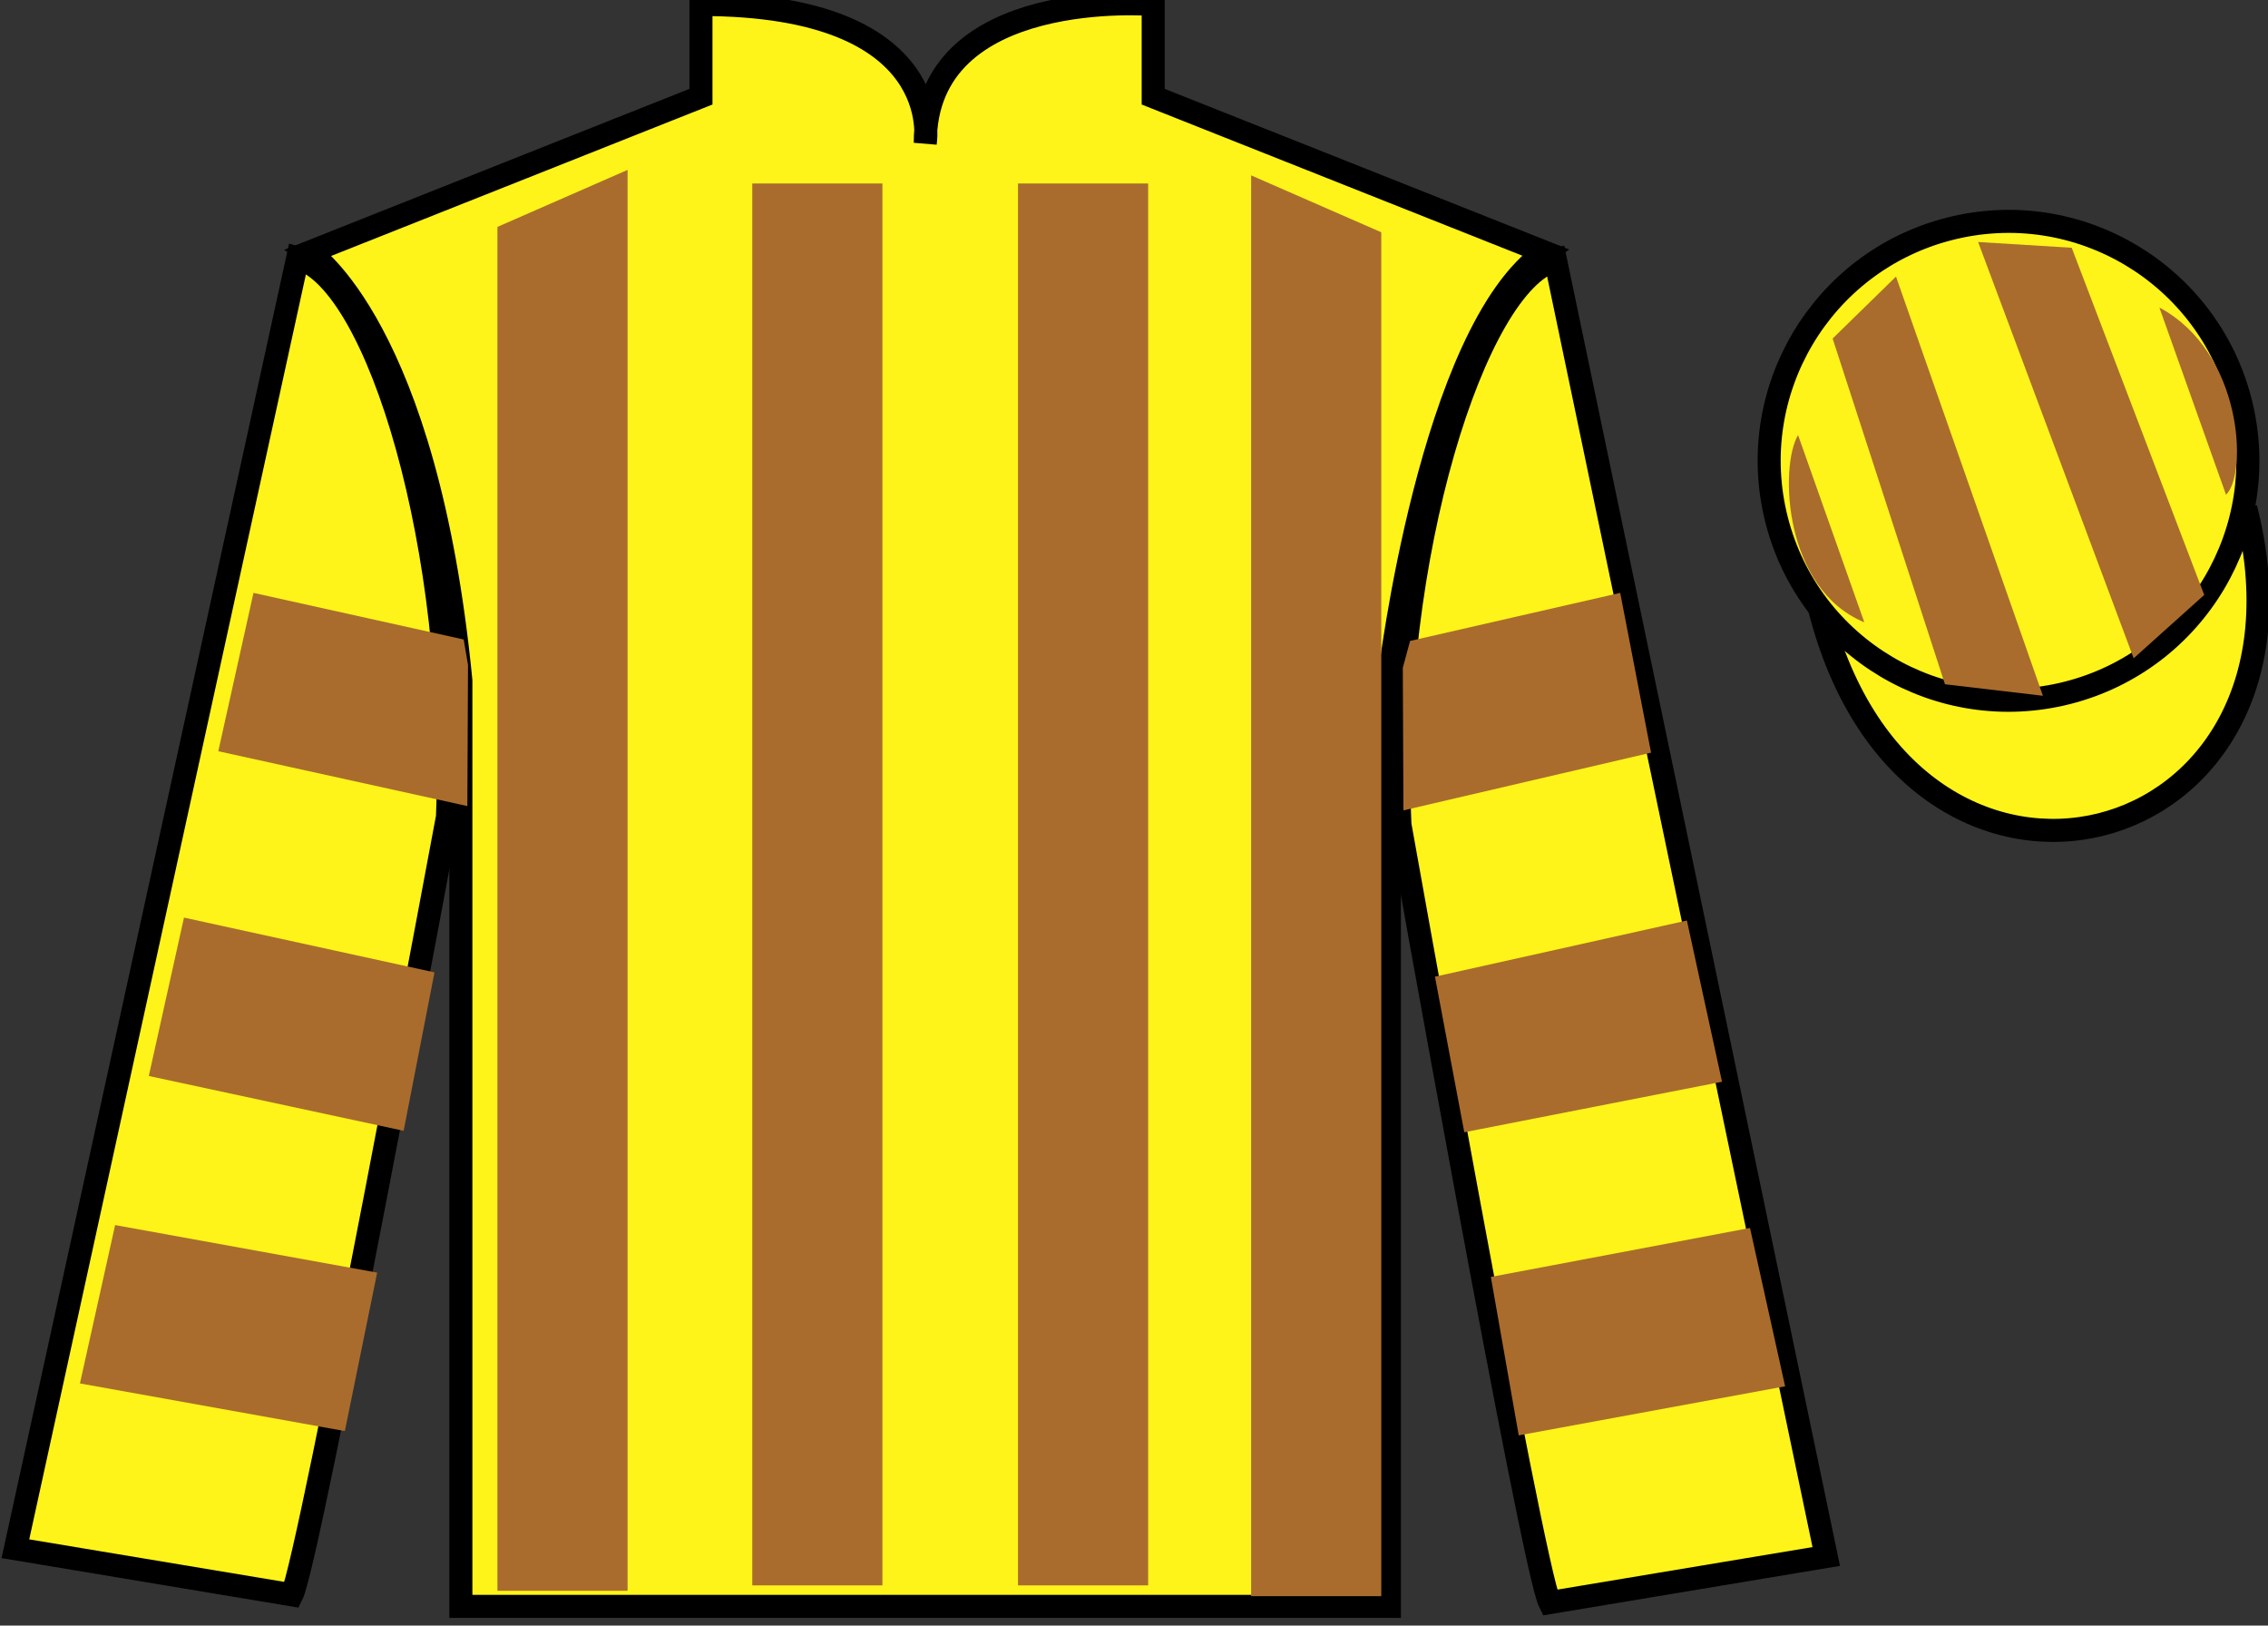
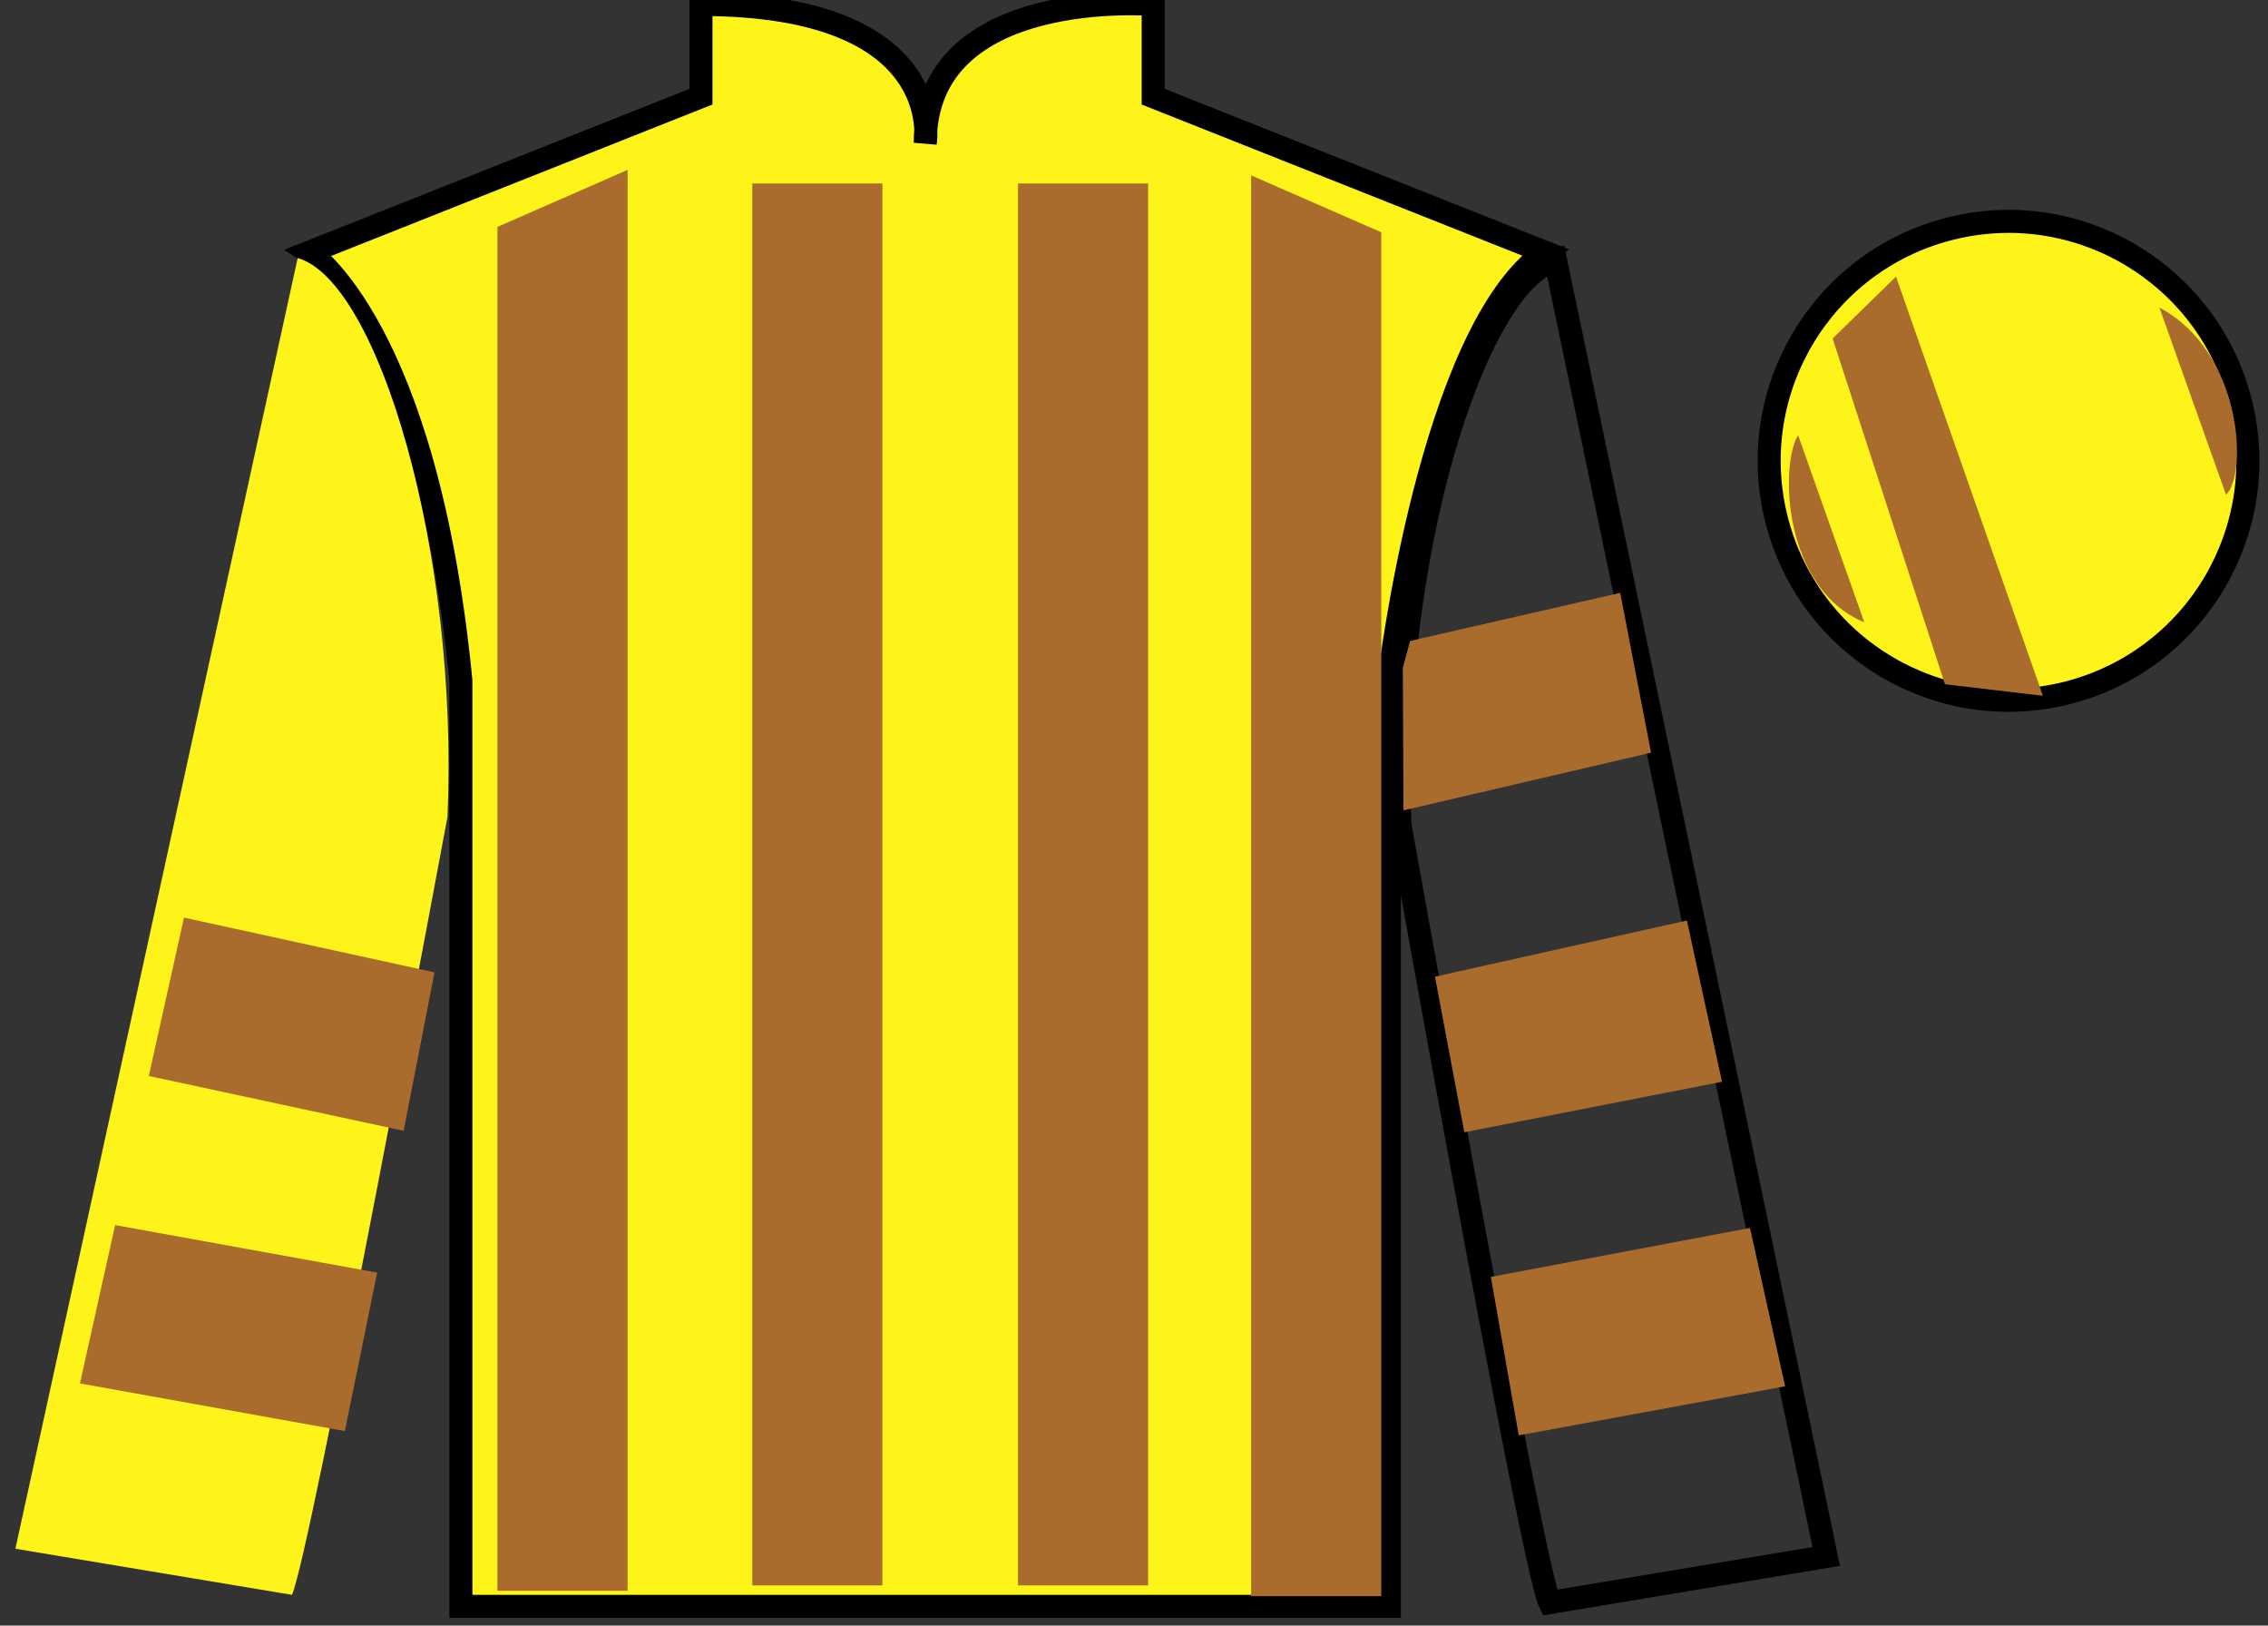
<svg xmlns="http://www.w3.org/2000/svg" width="98.42pt" height="70.53pt" viewBox="0 0 98.42 70.53" version="1.1">
  <rect x="0" y="0" width="98.42" height="70.53" fill="#333333" stroke="none" />
  <g id="surface0">
    <path style=" stroke:none;fill-rule:nonzero;fill:rgb(100%,95.41%,10.001%);fill-opacity:1;" d="M 13.418 10.945 C 13.418 10.945 18.5 14.195 20 29.531 C 20 29.531 20 44.531 20 69.695 L 60.293 69.695 L 60.293 29.363 C 60.293 29.363 62.082 14.363 67.043 10.945 L 50.043 4.195 L 50.043 0.195 C 50.043 0.195 40.152 -0.637 40.152 6.195 C 40.152 6.195 41.168 0.195 30.418 0.195 L 30.418 4.195 L 13.418 10.945 " />
    <path style="fill:none;stroke-width:10;stroke-linecap:butt;stroke-linejoin:miter;stroke:rgb(0%,0%,0%);stroke-opacity:1;stroke-miterlimit:4;" d="M 134.18 595.847 C 134.18 595.847 185 563.347 200 409.988 C 200 409.988 200 259.988 200 8.347 L 602.93 8.347 L 602.93 411.667 C 602.93 411.667 620.82 561.667 670.43 595.847 L 500.43 663.347 L 500.43 703.347 C 500.43 703.347 401.523 711.667 401.523 643.347 C 401.523 643.347 411.68 703.347 304.18 703.347 L 304.18 663.347 L 134.18 595.847 Z M 134.18 595.847 " transform="matrix(0.1,0,0,-0.1,0,70.53)" />
    <path style=" stroke:none;fill-rule:nonzero;fill:rgb(100%,95.41%,10.001%);fill-opacity:1;" d="M 12.668 69.195 C 13.418 67.695 19.418 35.445 19.418 35.445 C 19.918 23.945 16.418 12.195 12.918 11.195 L 0.668 67.195 L 12.668 69.195 " />
-     <path style="fill:none;stroke-width:10;stroke-linecap:butt;stroke-linejoin:miter;stroke:rgb(0%,0%,0%);stroke-opacity:1;stroke-miterlimit:4;" d="M 126.68 13.347 C 134.18 28.347 194.18 350.847 194.18 350.847 C 199.18 465.847 164.18 583.347 129.18 593.347 L 6.68 33.347 L 126.68 13.347 Z M 126.68 13.347 " transform="matrix(0.1,0,0,-0.1,0,70.53)" />
-     <path style=" stroke:none;fill-rule:nonzero;fill:rgb(100%,95.41%,10.001%);fill-opacity:1;" d="M 79.25 67.531 L 67.5 11.281 C 64 12.281 60.25 24.281 60.75 35.781 C 60.75 35.781 66.5 68.031 67.25 69.531 L 79.25 67.531 " />
    <path style="fill:none;stroke-width:10;stroke-linecap:butt;stroke-linejoin:miter;stroke:rgb(0%,0%,0%);stroke-opacity:1;stroke-miterlimit:4;" d="M 792.5 29.988 L 675 592.487 C 640 582.487 602.5 462.488 607.5 347.488 C 607.5 347.488 665 24.988 672.5 9.988 L 792.5 29.988 Z M 792.5 29.988 " transform="matrix(0.1,0,0,-0.1,0,70.53)" />
-     <path style="fill-rule:nonzero;fill:rgb(100%,95.41%,10.001%);fill-opacity:1;stroke-width:10;stroke-linecap:butt;stroke-linejoin:miter;stroke:rgb(0%,0%,0%);stroke-opacity:1;stroke-miterlimit:4;" d="M 789.688 440.925 C 829.375 285.261 1013.359 332.878 974.531 484.87 " transform="matrix(0.1,0,0,-0.1,0,70.53)" />
    <path style=" stroke:none;fill-rule:nonzero;fill:rgb(66.654%,42.371%,17.49%);fill-opacity:1;" d="M 21.586 9.844 L 21.586 69.02 L 27.234 69.02 L 27.234 7.371 L 21.586 9.844 " />
    <path style=" stroke:none;fill-rule:nonzero;fill:rgb(66.654%,42.371%,17.49%);fill-opacity:1;" d="M 59.941 10.078 L 59.941 69.254 L 54.293 69.254 L 54.293 7.609 L 59.941 10.078 " />
    <path style=" stroke:none;fill-rule:nonzero;fill:rgb(66.654%,42.371%,17.49%);fill-opacity:1;" d="M 32.645 68.785 L 38.293 68.785 L 38.293 7.961 L 32.645 7.961 L 32.645 68.785 Z M 32.645 68.785 " />
    <path style=" stroke:none;fill-rule:nonzero;fill:rgb(66.654%,42.371%,17.49%);fill-opacity:1;" d="M 44.176 68.785 L 49.824 68.785 L 49.824 7.961 L 44.176 7.961 L 44.176 68.785 Z M 44.176 68.785 " />
    <path style=" stroke:none;fill-rule:nonzero;fill:rgb(100%,95.41%,10.001%);fill-opacity:1;" d="M 89.727 30.059 C 95.285 28.641 98.641 22.984 97.223 17.426 C 95.805 11.867 90.148 8.512 84.594 9.93 C 79.035 11.348 75.68 17.004 77.098 22.562 C 78.516 28.121 84.168 31.477 89.727 30.059 " />
    <path style="fill:none;stroke-width:10;stroke-linecap:butt;stroke-linejoin:miter;stroke:rgb(0%,0%,0%);stroke-opacity:1;stroke-miterlimit:4;" d="M 897.266 404.714 C 952.852 418.894 986.406 475.456 972.227 531.042 C 958.047 586.628 901.484 620.183 845.938 606.003 C 790.352 591.823 756.797 535.261 770.977 479.675 C 785.156 424.089 841.68 390.534 897.266 404.714 Z M 897.266 404.714 " transform="matrix(0.1,0,0,-0.1,0,70.53)" />
    <path style=" stroke:none;fill-rule:nonzero;fill:rgb(66.654%,42.371%,17.49%);fill-opacity:1;" d="M 17.516 49.062 L 18.855 42.188 L 7.984 39.812 L 6.457 46.684 L 17.516 49.062 " />
    <path style=" stroke:none;fill-rule:nonzero;fill:rgb(66.654%,42.371%,17.49%);fill-opacity:1;" d="M 14.965 62.09 L 16.367 55.215 L 4.996 53.152 L 3.469 60.023 L 14.965 62.09 " />
-     <path style=" stroke:none;fill-rule:nonzero;fill:rgb(66.654%,42.371%,17.49%);fill-opacity:1;" d="M 20.281 34.973 L 20.309 28.848 L 20.121 27.746 L 11 25.723 L 9.473 32.594 L 20.281 34.973 " />
    <path style=" stroke:none;fill-rule:nonzero;fill:rgb(66.654%,42.371%,17.49%);fill-opacity:1;" d="M 63.543 49.125 L 62.27 42.375 L 73.203 39.938 L 74.727 46.934 L 63.543 49.125 " />
    <path style=" stroke:none;fill-rule:nonzero;fill:rgb(66.654%,42.371%,17.49%);fill-opacity:1;" d="M 65.906 62.277 L 64.695 55.402 L 75.941 53.277 L 77.465 60.148 L 65.906 62.277 " />
    <path style=" stroke:none;fill-rule:nonzero;fill:rgb(66.654%,42.371%,17.49%);fill-opacity:1;" d="M 60.902 35.16 L 60.875 28.973 L 61.191 27.809 L 70.309 25.723 L 71.648 32.656 L 60.902 35.16 " />
    <path style=" stroke:none;fill-rule:nonzero;fill:rgb(66.654%,42.371%,17.49%);fill-opacity:1;" d="M 78.027 18.875 L 80.902 27 C 77.402 25.562 77.215 20.25 78.027 18.875 " />
    <path style=" stroke:none;fill-rule:nonzero;fill:rgb(66.654%,42.371%,17.49%);fill-opacity:1;" d="M 79.527 14.688 L 84.402 29.688 L 88.652 30.188 L 82.277 12 L 79.527 14.688 " />
-     <path style=" stroke:none;fill-rule:nonzero;fill:rgb(66.654%,42.371%,17.49%);fill-opacity:1;" d="M 85.84 10.5 L 92.59 28.562 L 95.652 25.812 L 89.902 10.75 L 85.84 10.5 " />
    <path style=" stroke:none;fill-rule:nonzero;fill:rgb(66.654%,42.371%,17.49%);fill-opacity:1;" d="M 96.598 21.465 L 93.707 13.344 C 97.336 15.277 97.535 20.59 96.598 21.465 " />
  </g>
</svg>